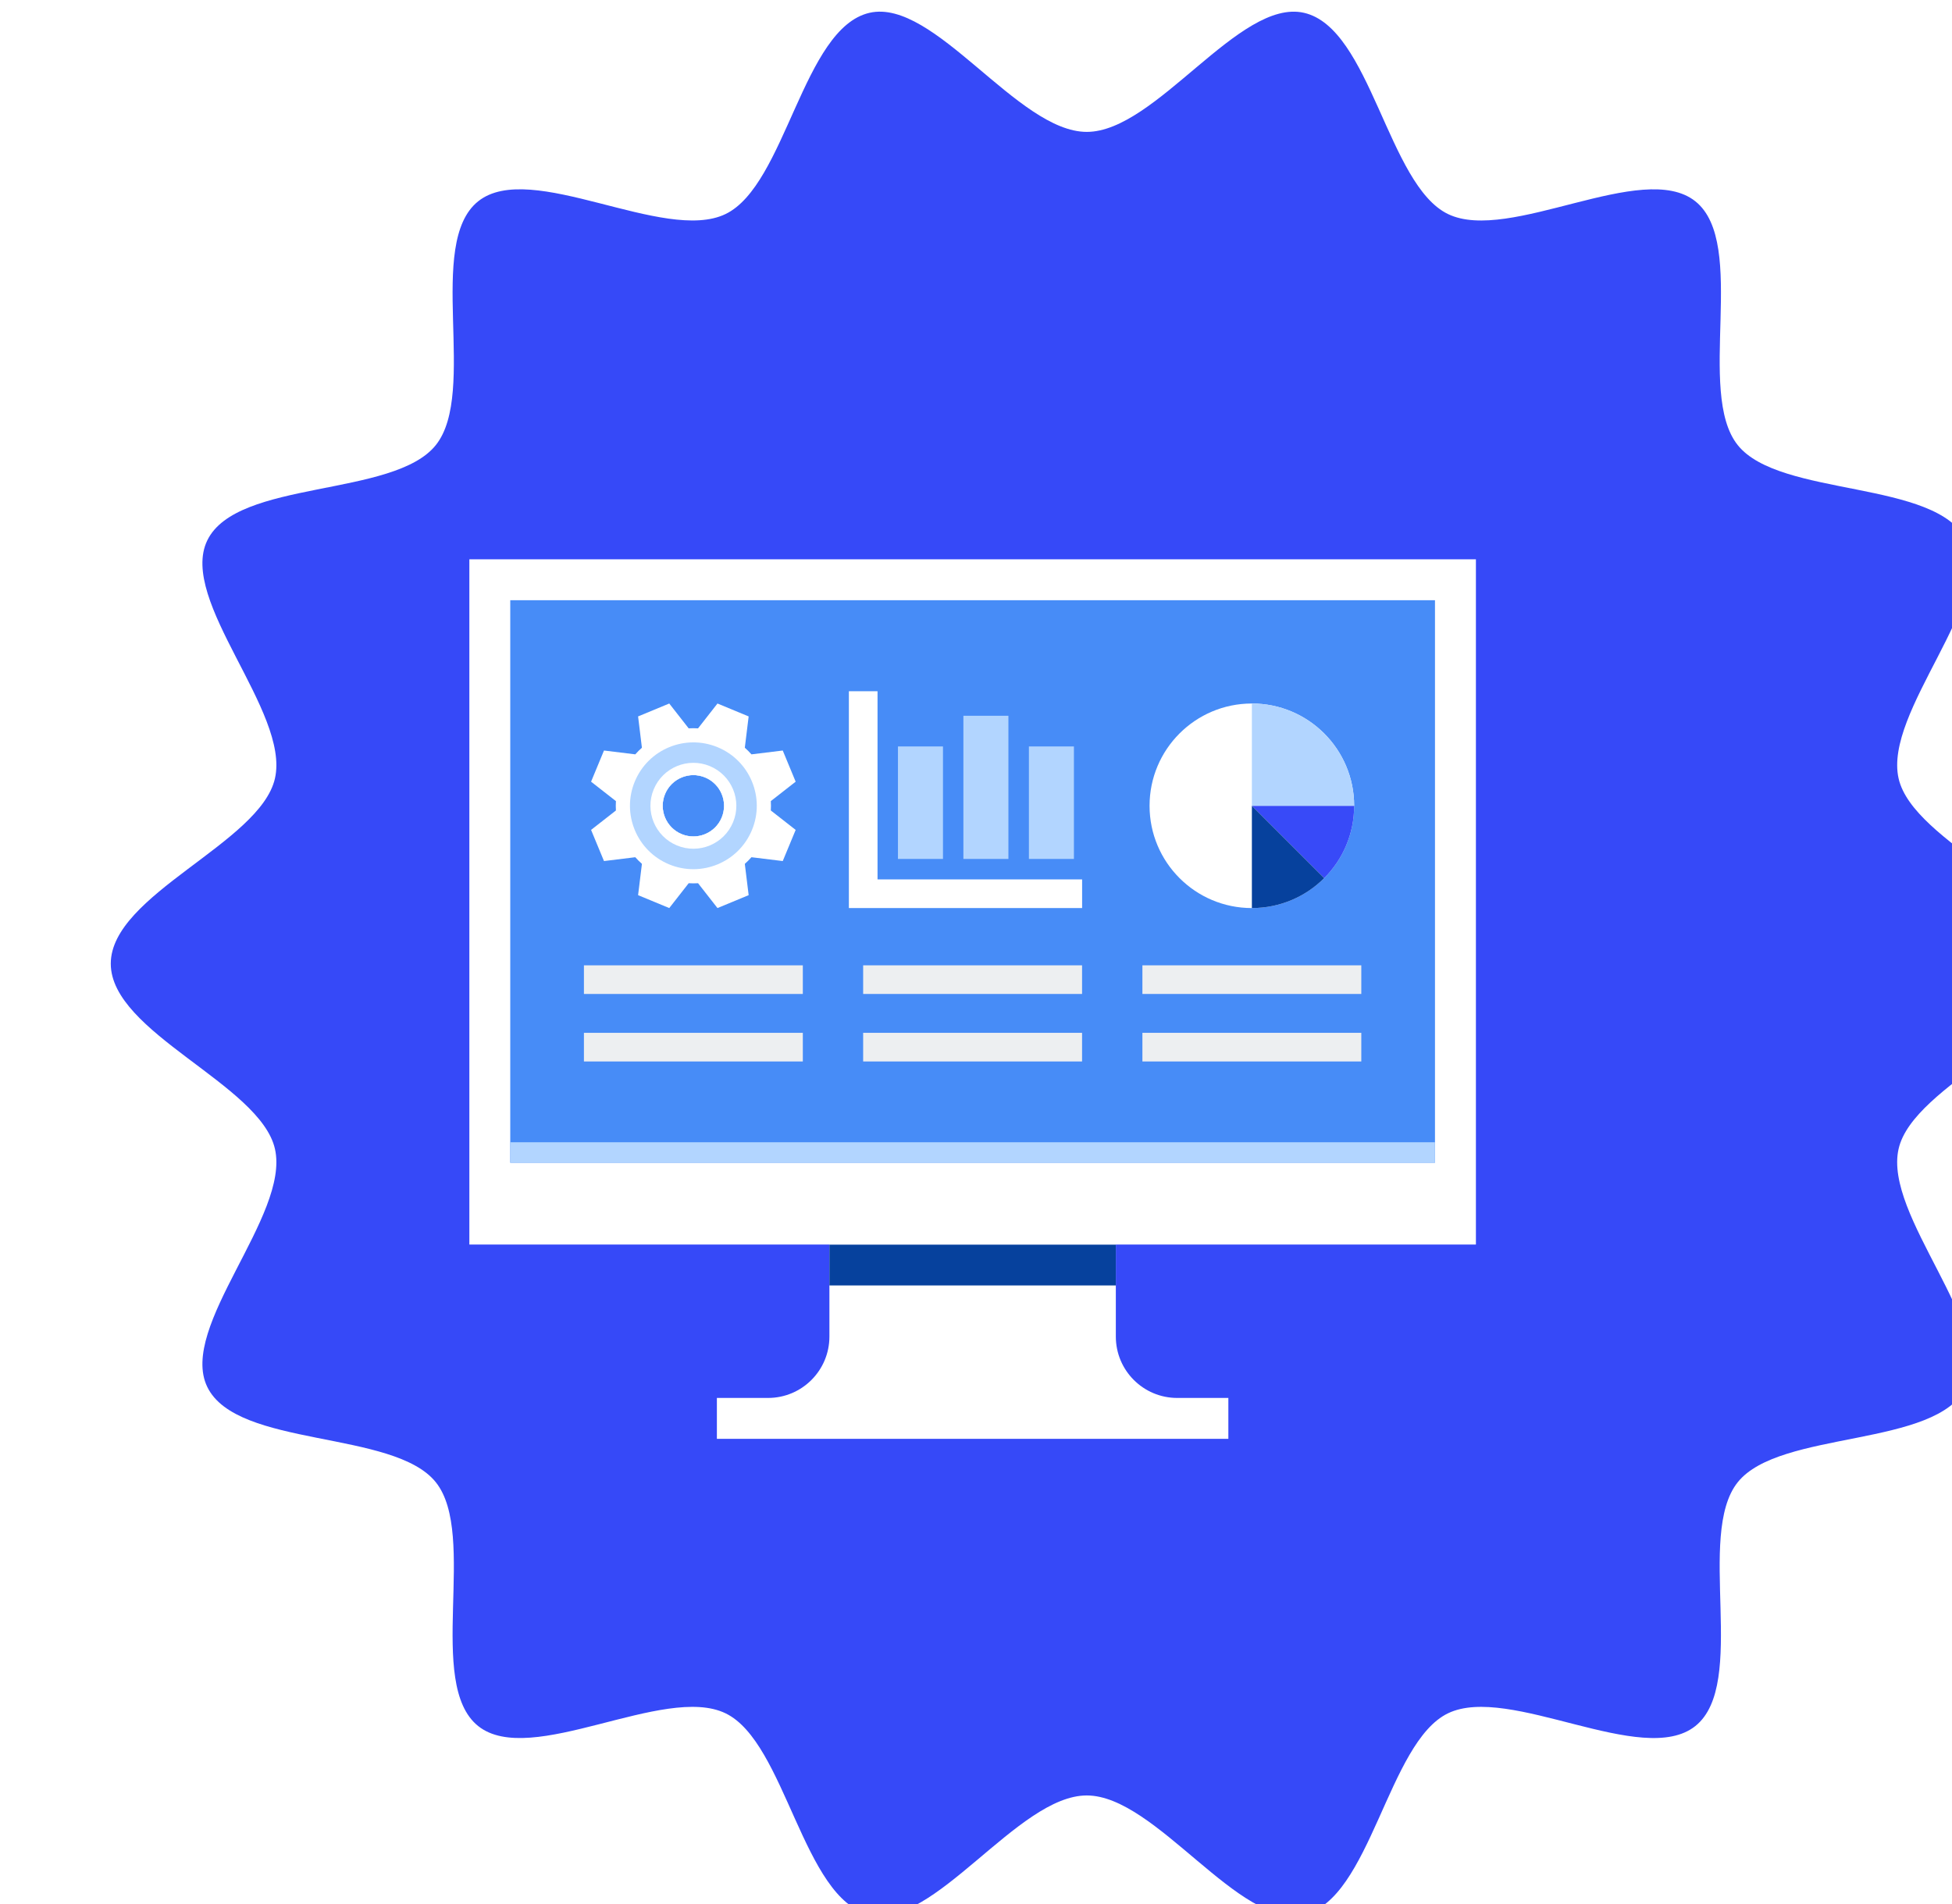
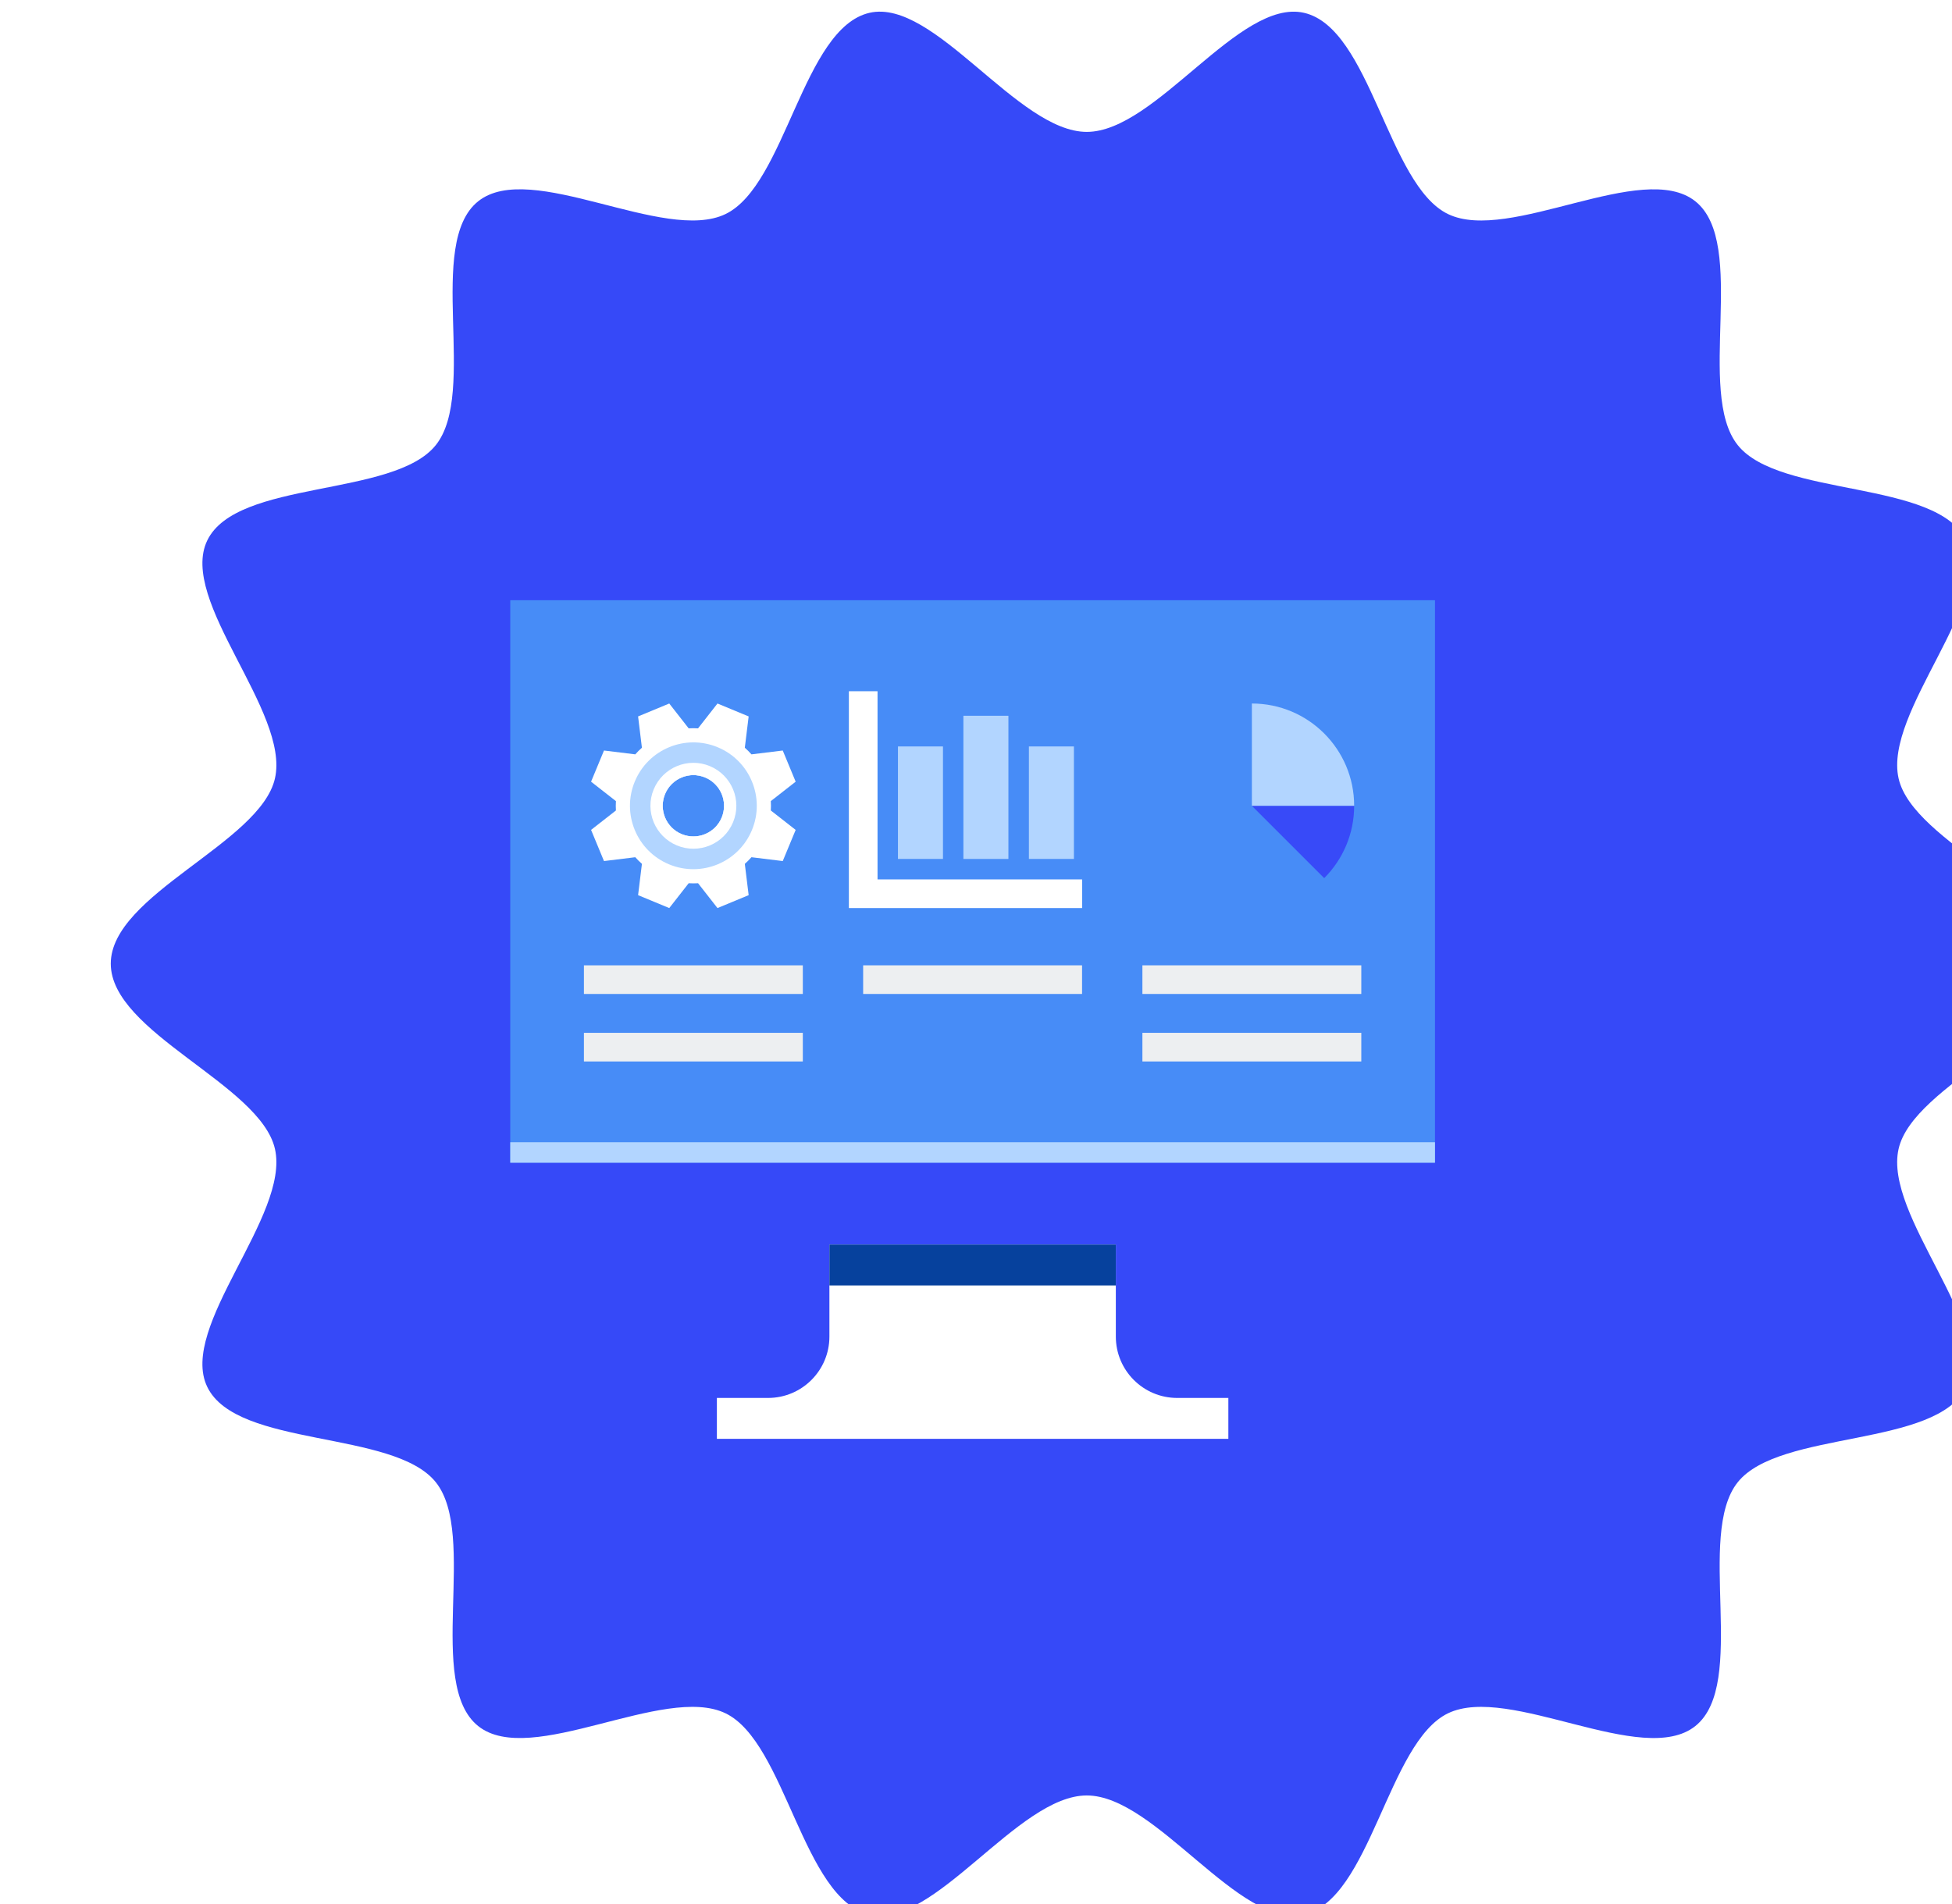
<svg xmlns="http://www.w3.org/2000/svg" width="164" height="160" viewBox="0 0 164 160" fill="none">
  <g filter="url(#filter0_ii_40_6809)">
    <path d="M163.999 80C163.999 85.808 151.442 90.128 150.206 95.564C148.929 101.175 158.336 110.501 155.892 115.564C153.407 120.71 140.222 119.158 136.69 123.578C133.141 128.02 137.573 140.519 133.128 144.066C128.705 147.595 117.5 140.511 112.35 142.993C107.285 145.435 105.86 158.629 100.245 159.905C94.808 161.141 87.812 149.897 81.999 149.897C76.187 149.897 69.191 161.141 63.753 159.905C58.139 158.629 56.714 145.435 51.648 142.993C46.499 140.509 35.294 147.595 30.87 144.066C26.425 140.519 30.858 128.02 27.309 123.578C23.777 119.158 10.591 120.71 8.106 115.564C5.662 110.501 15.07 101.175 13.793 95.564C12.557 90.13 0 85.808 0 80C0 74.192 12.557 69.872 13.793 64.436C15.07 58.825 5.662 49.499 8.106 44.436C10.591 39.291 23.777 40.842 27.309 36.422C30.858 31.98 26.425 19.481 30.87 15.934C35.294 12.405 46.499 19.489 51.648 17.008C56.714 14.565 58.139 1.371 63.753 0.095C69.191 -1.141 76.187 10.103 81.999 10.103C87.812 10.103 94.809 -1.139 100.247 0.096C105.862 1.372 107.286 14.566 112.352 17.009C117.501 19.492 128.707 12.406 133.13 15.936C137.575 19.483 133.142 31.982 136.691 36.423C140.223 40.844 153.409 39.292 155.894 44.438C158.338 49.5 148.93 58.827 150.207 64.438C151.443 69.872 164 74.193 164 80.001L163.999 80Z" fill="#3649F8" />
  </g>
  <path d="M98.905 117.473C96.057 117.473 93.748 115.164 93.748 112.316V104.582H69.684V112.316C69.684 115.164 67.376 117.473 64.528 117.473H60.23V120.911H103.202V117.473H98.905Z" fill="white" />
  <path d="M93.748 104.582H69.684V108.019H93.748V104.582Z" fill="#06419D" />
-   <path d="M124.001 47H39.434V104.582H124.001V47Z" fill="white" />
  <path d="M120.562 97.706L120.562 50.438L42.87 50.438L42.87 97.706L120.562 97.706Z" fill="#478CF7" />
  <path d="M120.562 97.706V95.987L42.87 95.987V97.706L120.562 97.706Z" fill="#B2D5FF" />
  <path d="M67.45 86.792H49.059V89.198H67.45V86.792Z" fill="#EDEFF1" />
  <path d="M67.45 81.12H49.059V83.526H67.45V81.12Z" fill="#EDEFF1" />
  <path d="M114.372 86.791H95.981V89.198H114.372V86.791Z" fill="#EDEFF1" />
  <path d="M114.372 81.119H95.981V83.525H114.372V81.119Z" fill="#EDEFF1" />
-   <path d="M90.911 86.791H72.519V89.198H90.911V86.791Z" fill="#EDEFF1" />
  <path d="M90.911 81.119H72.519V83.525H90.911V81.119Z" fill="#EDEFF1" />
  <path d="M90.915 76.306H71.32V58.086H73.727V73.899H90.915V76.306Z" fill="white" />
  <path d="M90.227 62.726H86.445V72.179H90.227V62.726Z" fill="#B2D5FF" />
  <path d="M84.723 60.148H80.941V72.18H84.723V60.148Z" fill="#B2D5FF" />
  <path d="M79.225 62.726H75.443V72.179H79.225V62.726Z" fill="#B2D5FF" />
-   <path d="M105.176 76.307C109.923 76.307 113.771 72.459 113.771 67.712C113.771 62.966 109.923 59.118 105.176 59.118C100.43 59.118 96.582 62.966 96.582 67.712C96.582 72.459 100.43 76.307 105.176 76.307Z" fill="white" />
  <path d="M113.772 67.713H105.178L111.255 73.79C112.81 72.235 113.772 70.086 113.772 67.713Z" fill="#384AF8" />
-   <path d="M105.178 76.307C107.551 76.307 109.7 75.345 111.255 73.79L105.178 67.713V76.307Z" fill="#06419D" />
  <path d="M105.178 59.118C109.924 59.118 113.772 62.966 113.772 67.712H105.178V59.118Z" fill="#B2D5FF" />
  <path d="M64.761 68.107C64.777 67.843 64.778 67.579 64.762 67.318L64.763 67.318L66.849 65.687L65.764 63.068L63.136 63.39L63.135 63.39C62.962 63.194 62.775 63.008 62.577 62.833L62.577 62.831L62.899 60.203L60.28 59.118L58.649 61.204L58.648 61.206C58.384 61.19 58.121 61.189 57.859 61.205L57.859 61.204L56.228 59.118L53.61 60.203L53.931 62.831L53.932 62.832C53.735 63.005 53.55 63.192 53.374 63.39L53.373 63.39L50.745 63.068L49.66 65.687L51.746 67.318L51.748 67.318C51.732 67.582 51.731 67.846 51.747 68.107L51.746 68.108L49.66 69.739L50.745 72.357L53.373 72.035L53.374 72.035C53.547 72.231 53.734 72.417 53.932 72.592L53.932 72.594L53.61 75.222L56.229 76.307L57.86 74.221L57.86 74.219C58.124 74.235 58.388 74.236 58.649 74.22L58.649 74.221L60.28 76.307L62.899 75.222L62.577 72.594L62.577 72.593C62.773 72.42 62.959 72.233 63.134 72.035L63.136 72.035L65.764 72.357L66.849 69.739L64.763 68.108L64.761 68.107ZM60.636 68.699C60.091 70.014 58.583 70.639 57.268 70.094C55.953 69.549 55.328 68.041 55.873 66.726C56.418 65.411 57.926 64.787 59.241 65.331C60.556 65.876 61.181 67.384 60.636 68.699Z" fill="white" />
  <path d="M60.293 62.791C57.575 61.665 54.459 62.956 53.333 65.674C52.207 68.392 53.498 71.508 56.216 72.634C58.934 73.76 62.05 72.469 63.176 69.751C64.302 67.033 63.011 63.916 60.293 62.791ZM60.636 68.699C60.091 70.014 58.583 70.638 57.268 70.094C55.953 69.549 55.328 68.041 55.873 66.726C56.417 65.411 57.925 64.786 59.24 65.331C60.556 65.876 61.18 67.383 60.636 68.699Z" fill="#B2D5FF" />
  <path d="M59.637 64.378C57.796 63.615 55.685 64.49 54.922 66.331C54.159 68.172 55.034 70.283 56.875 71.046C58.716 71.809 60.827 70.934 61.59 69.093C62.353 67.252 61.478 65.141 59.637 64.378ZM60.638 68.699C60.093 70.014 58.585 70.638 57.27 70.094C55.955 69.549 55.33 68.041 55.875 66.726C56.419 65.411 57.927 64.786 59.242 65.331C60.557 65.876 61.182 67.383 60.638 68.699Z" fill="white" />
  <defs>
    <filter id="filter0_ii_40_6809" x="0" y="0" width="173.307" height="160.98" filterUnits="userSpaceOnUse" color-interpolation-filters="sRGB">
      <feFlood flood-opacity="0" result="BackgroundImageFix" />
      <feBlend mode="normal" in="SourceGraphic" in2="BackgroundImageFix" result="shape" />
      <feColorMatrix in="SourceAlpha" type="matrix" values="0 0 0 0 0 0 0 0 0 0 0 0 0 0 0 0 0 0 127 0" result="hardAlpha" />
      <feOffset dx="9.307" />
      <feGaussianBlur stdDeviation="7.294" />
      <feComposite in2="hardAlpha" operator="arithmetic" k2="-1" k3="1" />
      <feColorMatrix type="matrix" values="0 0 0 0 1 0 0 0 0 1 0 0 0 0 1 0 0 0 0.11 0" />
      <feBlend mode="normal" in2="shape" result="effect1_innerShadow_40_6809" />
      <feColorMatrix in="SourceAlpha" type="matrix" values="0 0 0 0 0 0 0 0 0 0 0 0 0 0 0 0 0 0 127 0" result="hardAlpha" />
      <feOffset dy="0.98" />
      <feGaussianBlur stdDeviation="8.397" />
      <feComposite in2="hardAlpha" operator="arithmetic" k2="-1" k3="1" />
      <feColorMatrix type="matrix" values="0 0 0 0 1 0 0 0 0 1 0 0 0 0 1 0 0 0 0.44 0" />
      <feBlend mode="normal" in2="effect1_innerShadow_40_6809" result="effect2_innerShadow_40_6809" />
    </filter>
  </defs>
</svg>